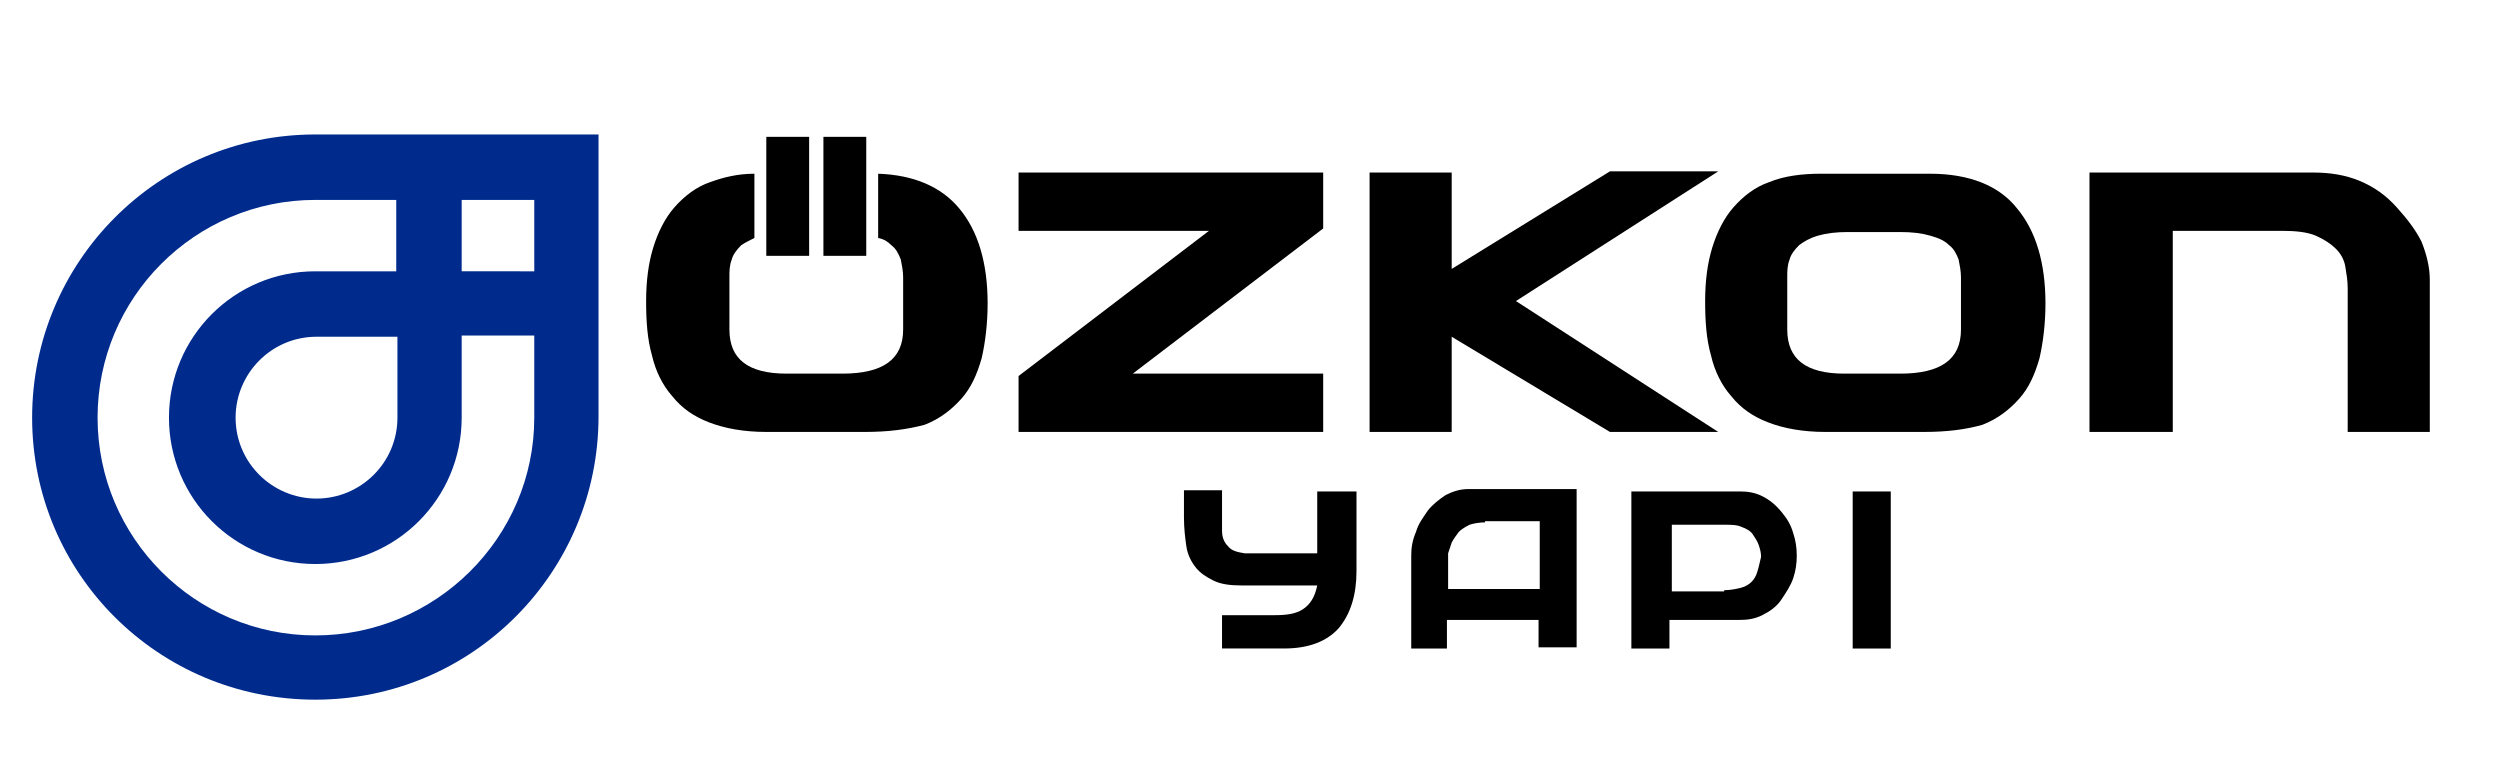
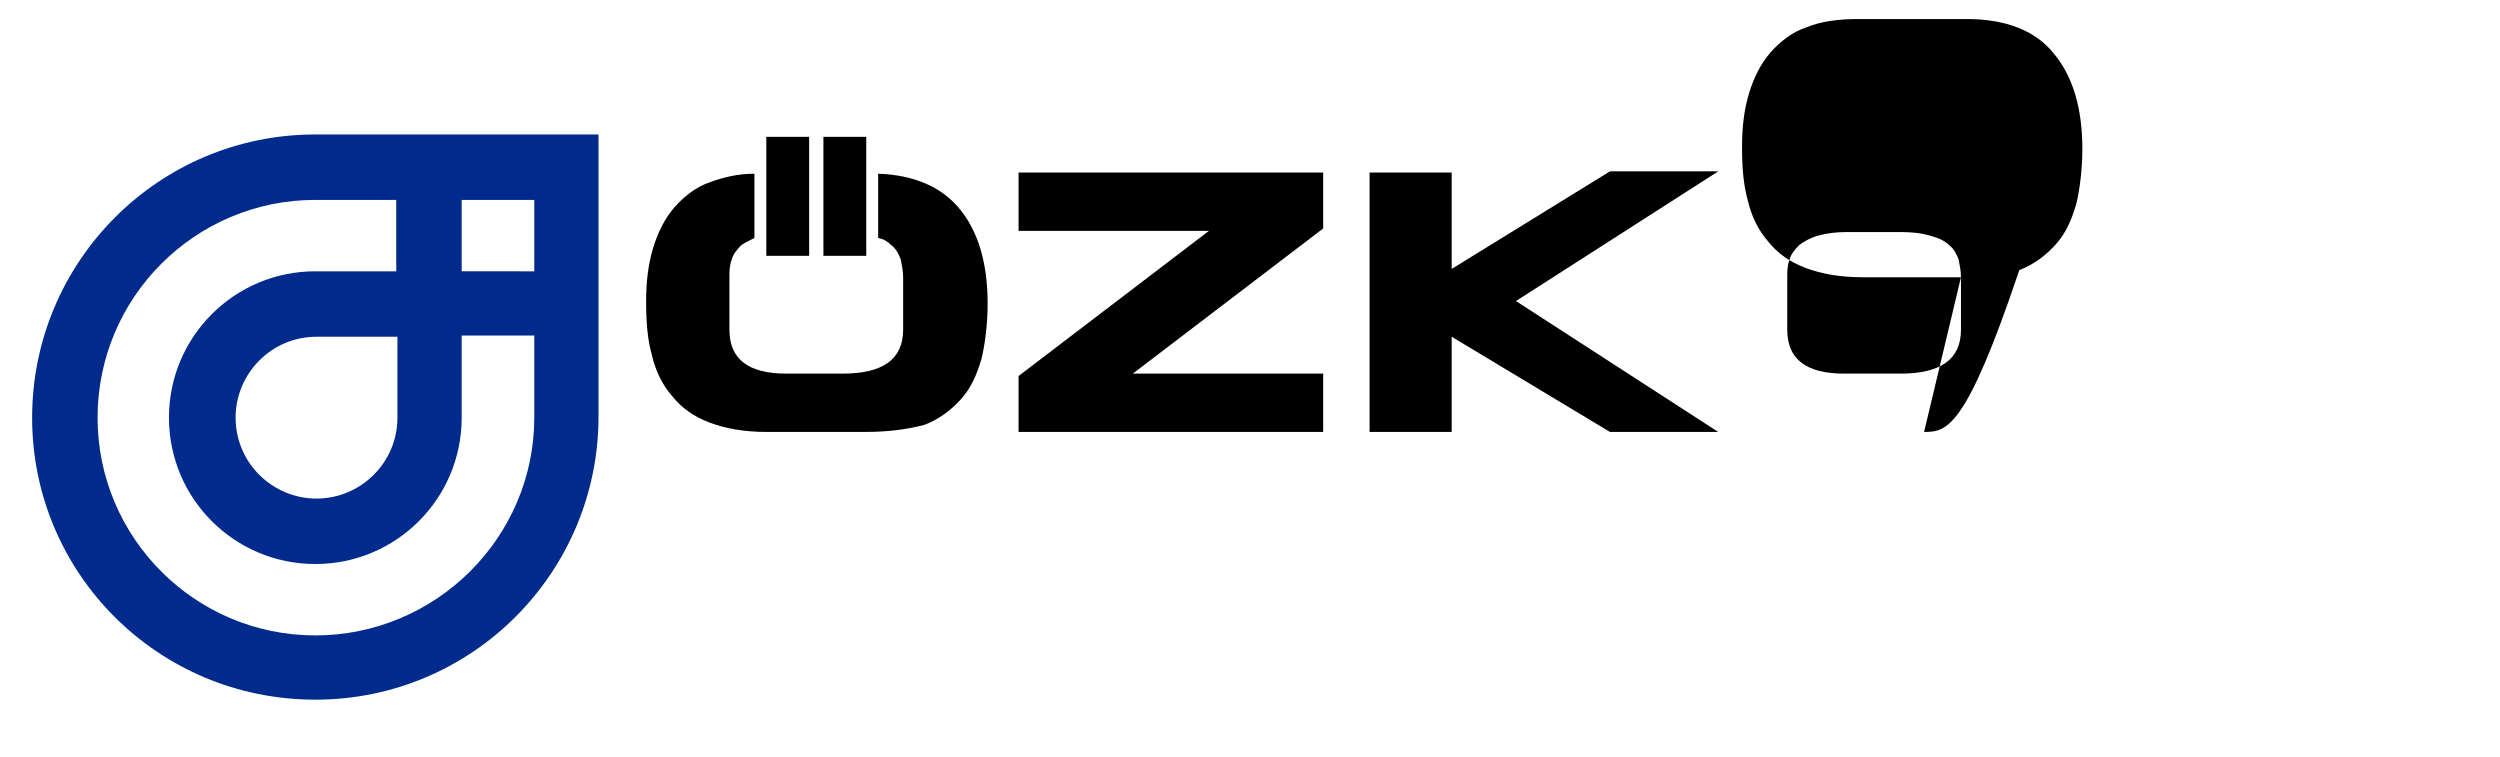
<svg xmlns="http://www.w3.org/2000/svg" version="1.1" id="katman_1" x="0px" y="0px" viewBox="0 0 210.1 63.6" style="enable-background:new 0 0 210.1 63.6;" xml:space="preserve">
  <style type="text/css">
	.st0{fill-rule:evenodd;clip-rule:evenodd;fill:#002B8D;}
	.st1{fill-rule:evenodd;clip-rule:evenodd;}
</style>
  <path class="st0" d="M44.9,11.3h5.4v5.4v6v5.4v6.9c0,13.1-10.6,23.8-23.8,23.8S2.7,48.2,2.7,35.1s10.6-23.8,23.8-23.8h6.8h5.4H44.9z   M44.9,22.8V20v-3.2h-3.2h-2.9v6H44.9z M44.9,35.1v-6.9h-6.1v6.9c0,6.8-5.5,12.3-12.3,12.3s-12.3-5.5-12.3-12.3  c0-6.8,5.5-12.3,12.3-12.3v0h6.8v-6h-6.8C16.4,16.8,8.2,25,8.2,35.1s8.2,18.3,18.3,18.3S44.9,45.2,44.9,35.1z M33.4,35.1L33.4,35.1  v-6.8h-6.5c-0.1,0-0.2,0-0.3,0c-3.8,0-6.8,3.1-6.8,6.8c0,3.8,3.1,6.8,6.8,6.8S33.4,38.9,33.4,35.1z" />
  <g>
-     <path d="M158.9,54.5h-3.2V41.3h3.2V54.5z M144.9,49.6c0.5,0,1-0.1,1.4-0.2c0.4-0.1,0.7-0.3,0.9-0.5c0.2-0.2,0.4-0.5,0.5-0.9   c0.1-0.3,0.2-0.8,0.3-1.2c0-0.4-0.1-0.7-0.2-1c-0.1-0.3-0.3-0.6-0.5-0.9c-0.2-0.3-0.6-0.5-0.9-0.6c-0.4-0.2-0.9-0.2-1.4-0.2h-4.5   v5.6H144.9z M140.3,54.5h-3.2V41.3h9.1c0.7,0,1.3,0.1,1.9,0.4c0.6,0.3,1.1,0.7,1.6,1.3c0.5,0.6,0.8,1.1,1,1.8   c0.2,0.6,0.3,1.2,0.3,1.9l0,0h0c0,0.7-0.1,1.3-0.3,1.9c-0.2,0.6-0.6,1.2-1,1.8c-0.4,0.6-1,1-1.6,1.3c-0.6,0.3-1.2,0.4-1.9,0.4h-5.9   V54.5z M124.8,43.9c-0.5,0-1,0.1-1.3,0.2c-0.4,0.2-0.7,0.4-0.9,0.6c-0.2,0.3-0.4,0.5-0.6,0.9c-0.1,0.3-0.2,0.6-0.3,0.9v3h7.7v-5.7   H124.8z M121.7,54.5h-3.1v-7.8c0-0.7,0.1-1.3,0.4-2c0.2-0.7,0.6-1.2,1-1.8c0.4-0.5,0.9-0.9,1.5-1.3c0.6-0.3,1.2-0.5,1.9-0.5h9.1   v13.3h-3.2v-2.3h-7.7V54.5z M114,41.3h-3.3v5.2h-6.1c-0.6-0.1-1.1-0.2-1.4-0.6c-0.3-0.3-0.5-0.7-0.5-1.3v-3.4h-3.2v2.3   c0,0.9,0.1,1.7,0.2,2.4c0.1,0.7,0.4,1.3,0.8,1.8c0.4,0.5,0.9,0.8,1.5,1.1c0.6,0.3,1.4,0.4,2.3,0.4h6.4c-0.2,1-0.6,1.6-1.2,2   c-0.6,0.4-1.4,0.5-2.4,0.5h-4.4v2.8h5.2c2.1,0,3.6-0.6,4.6-1.7c1-1.2,1.5-2.8,1.5-4.8L114,41.3z" />
    <path class="st1" d="M72.7,36.3h-8.3c-1.9,0-3.5-0.3-4.8-0.8c-1.3-0.5-2.3-1.2-3.1-2.2c-0.8-0.9-1.4-2.1-1.7-3.4   c-0.4-1.4-0.5-2.9-0.5-4.6c0-1.7,0.2-3.2,0.6-4.5c0.4-1.3,1-2.5,1.8-3.4c0.8-0.9,1.8-1.7,3-2.1c1.1-0.4,2.3-0.7,3.7-0.7v5.4   c-0.4,0.2-0.8,0.4-1.1,0.6c-0.4,0.4-0.7,0.8-0.8,1.2c-0.2,0.5-0.2,1-0.2,1.5v4.4c0,2.5,1.6,3.7,4.8,3.7h4.7c3.4,0,5.1-1.2,5.1-3.7   v-4.4c0-0.5-0.1-1-0.2-1.5c-0.2-0.5-0.4-0.9-0.8-1.2c-0.3-0.3-0.6-0.5-1.1-0.6v-5.4c3,0.1,5.3,1.1,6.8,2.9c1.6,1.9,2.4,4.6,2.4,8   c0,1.7-0.2,3.3-0.5,4.6c-0.4,1.4-0.9,2.5-1.7,3.4c-0.8,0.9-1.8,1.7-3.1,2.2C76.2,36.1,74.6,36.3,72.7,36.3" />
    <polygon points="111.2,19.2 95.2,31.4 111.2,31.4 111.2,36.3 85.6,36.3 85.6,31.6 101.6,19.4 85.6,19.4 85.6,14.5 111.2,14.5  " />
    <polygon points="122,14.5 122,22.6 135.3,14.4 144.4,14.4 127.4,25.3 144.4,36.3 135.3,36.3 122,28.3 122,36.3 115.1,36.3    115.1,14.5  " />
-     <path d="M164.8,23.3c0-0.5-0.1-1-0.2-1.5c-0.2-0.5-0.4-0.9-0.8-1.2c-0.4-0.4-0.9-0.6-1.6-0.8c-0.7-0.2-1.5-0.3-2.5-0.3h-4.4   c-1,0-1.8,0.1-2.5,0.3c-0.7,0.2-1.2,0.5-1.6,0.8c-0.4,0.4-0.7,0.8-0.8,1.2c-0.2,0.5-0.2,1-0.2,1.5v4.4c0,2.5,1.6,3.7,4.8,3.7h4.7   c3.4,0,5.1-1.2,5.1-3.7V23.3z M161.7,36.3h-8.3c-1.9,0-3.5-0.3-4.8-0.8c-1.3-0.5-2.3-1.2-3.1-2.2c-0.8-0.9-1.4-2.1-1.7-3.4   c-0.4-1.4-0.5-2.9-0.5-4.6c0-1.7,0.2-3.2,0.6-4.5c0.4-1.3,1-2.5,1.8-3.4c0.8-0.9,1.8-1.7,3-2.1c1.2-0.5,2.7-0.7,4.3-0.7h9.2   c3.3,0,5.8,1,7.3,2.9c1.6,1.9,2.4,4.6,2.4,8c0,1.7-0.2,3.3-0.5,4.6c-0.4,1.4-0.9,2.5-1.7,3.4c-0.8,0.9-1.8,1.7-3.1,2.2   C165.2,36.1,163.6,36.3,161.7,36.3z" />
-     <path d="M204.1,36.3h-6.8V24.2c0-0.6-0.1-1.2-0.2-1.8c-0.1-0.6-0.4-1.1-0.8-1.5c-0.4-0.4-1-0.8-1.7-1.1c-0.7-0.3-1.7-0.4-2.8-0.4   h-9.2v16.9h-7V14.5h18.8c1.4,0,2.7,0.2,3.9,0.7c1.2,0.5,2.2,1.2,3.1,2.2c0.9,1,1.6,1.9,2.1,2.9c0.4,1,0.7,2.1,0.7,3.2V36.3z" />
+     <path d="M164.8,23.3c0-0.5-0.1-1-0.2-1.5c-0.2-0.5-0.4-0.9-0.8-1.2c-0.4-0.4-0.9-0.6-1.6-0.8c-0.7-0.2-1.5-0.3-2.5-0.3h-4.4   c-1,0-1.8,0.1-2.5,0.3c-0.7,0.2-1.2,0.5-1.6,0.8c-0.4,0.4-0.7,0.8-0.8,1.2c-0.2,0.5-0.2,1-0.2,1.5v4.4c0,2.5,1.6,3.7,4.8,3.7h4.7   c3.4,0,5.1-1.2,5.1-3.7V23.3z h-8.3c-1.9,0-3.5-0.3-4.8-0.8c-1.3-0.5-2.3-1.2-3.1-2.2c-0.8-0.9-1.4-2.1-1.7-3.4   c-0.4-1.4-0.5-2.9-0.5-4.6c0-1.7,0.2-3.2,0.6-4.5c0.4-1.3,1-2.5,1.8-3.4c0.8-0.9,1.8-1.7,3-2.1c1.2-0.5,2.7-0.7,4.3-0.7h9.2   c3.3,0,5.8,1,7.3,2.9c1.6,1.9,2.4,4.6,2.4,8c0,1.7-0.2,3.3-0.5,4.6c-0.4,1.4-0.9,2.5-1.7,3.4c-0.8,0.9-1.8,1.7-3.1,2.2   C165.2,36.1,163.6,36.3,161.7,36.3z" />
    <rect x="64.4" y="11.5" class="st1" width="3.6" height="10" />
    <rect x="69.2" y="11.5" class="st1" width="3.6" height="10" />
  </g>
</svg>